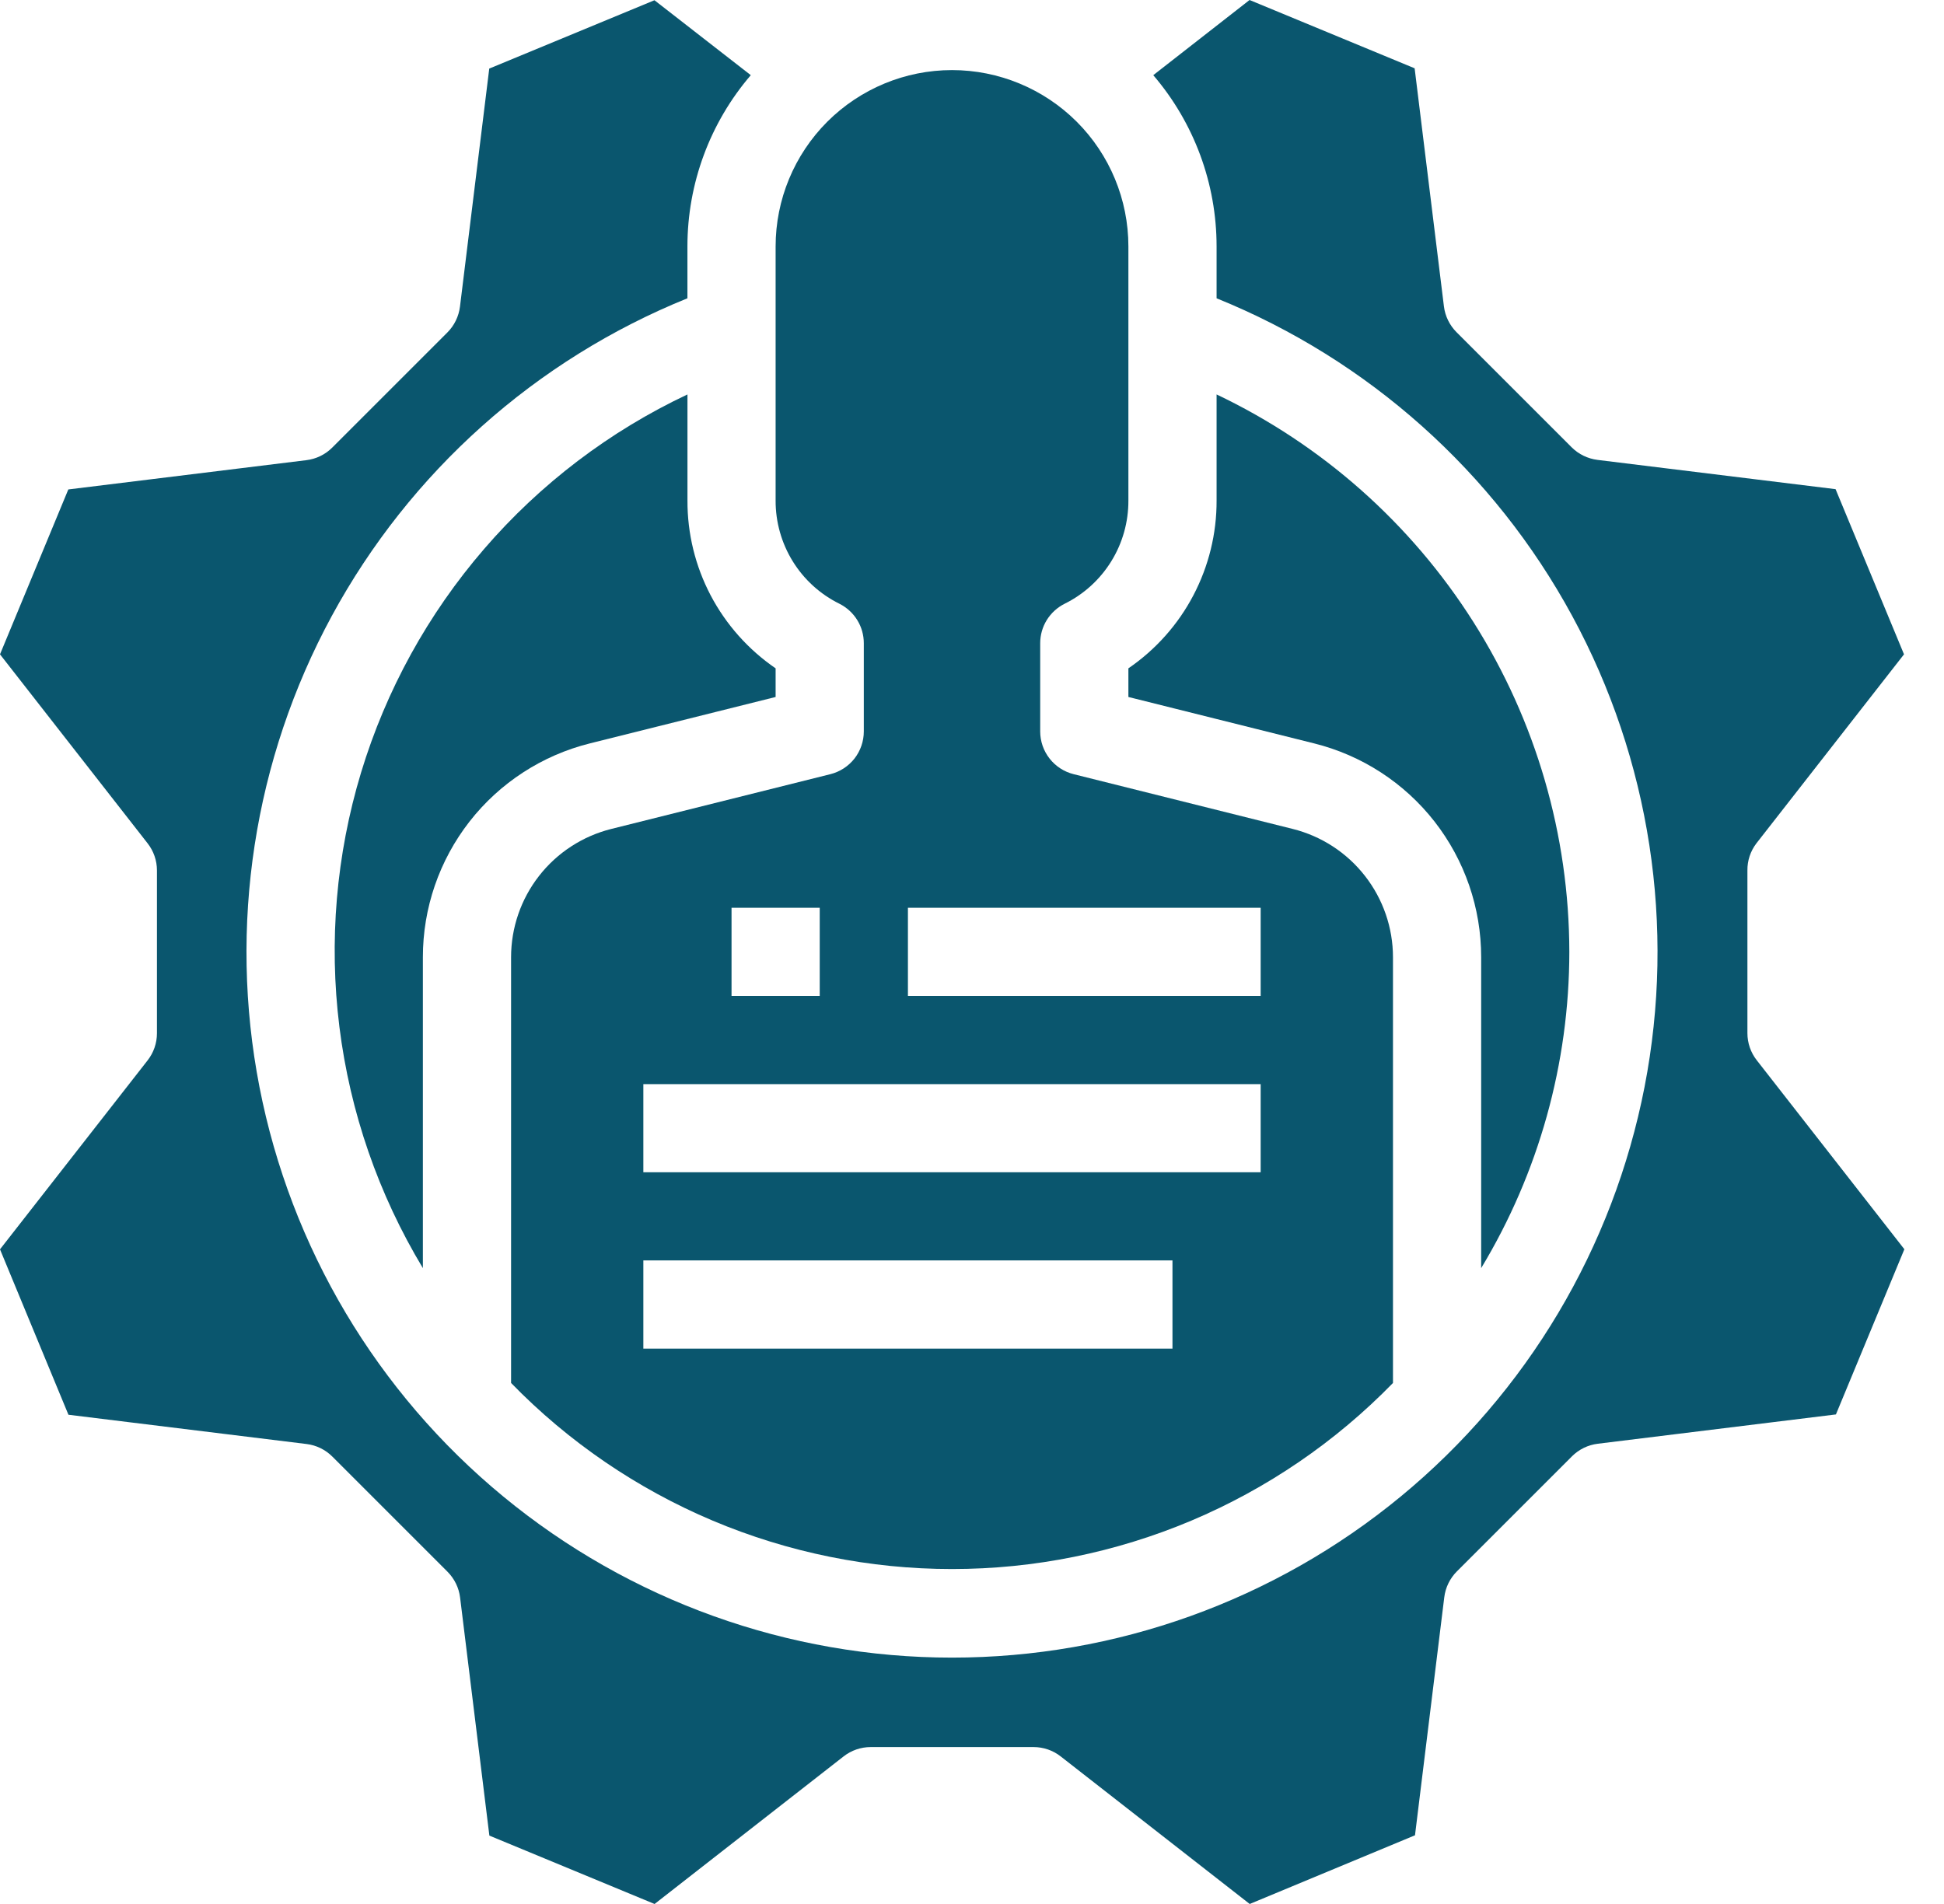
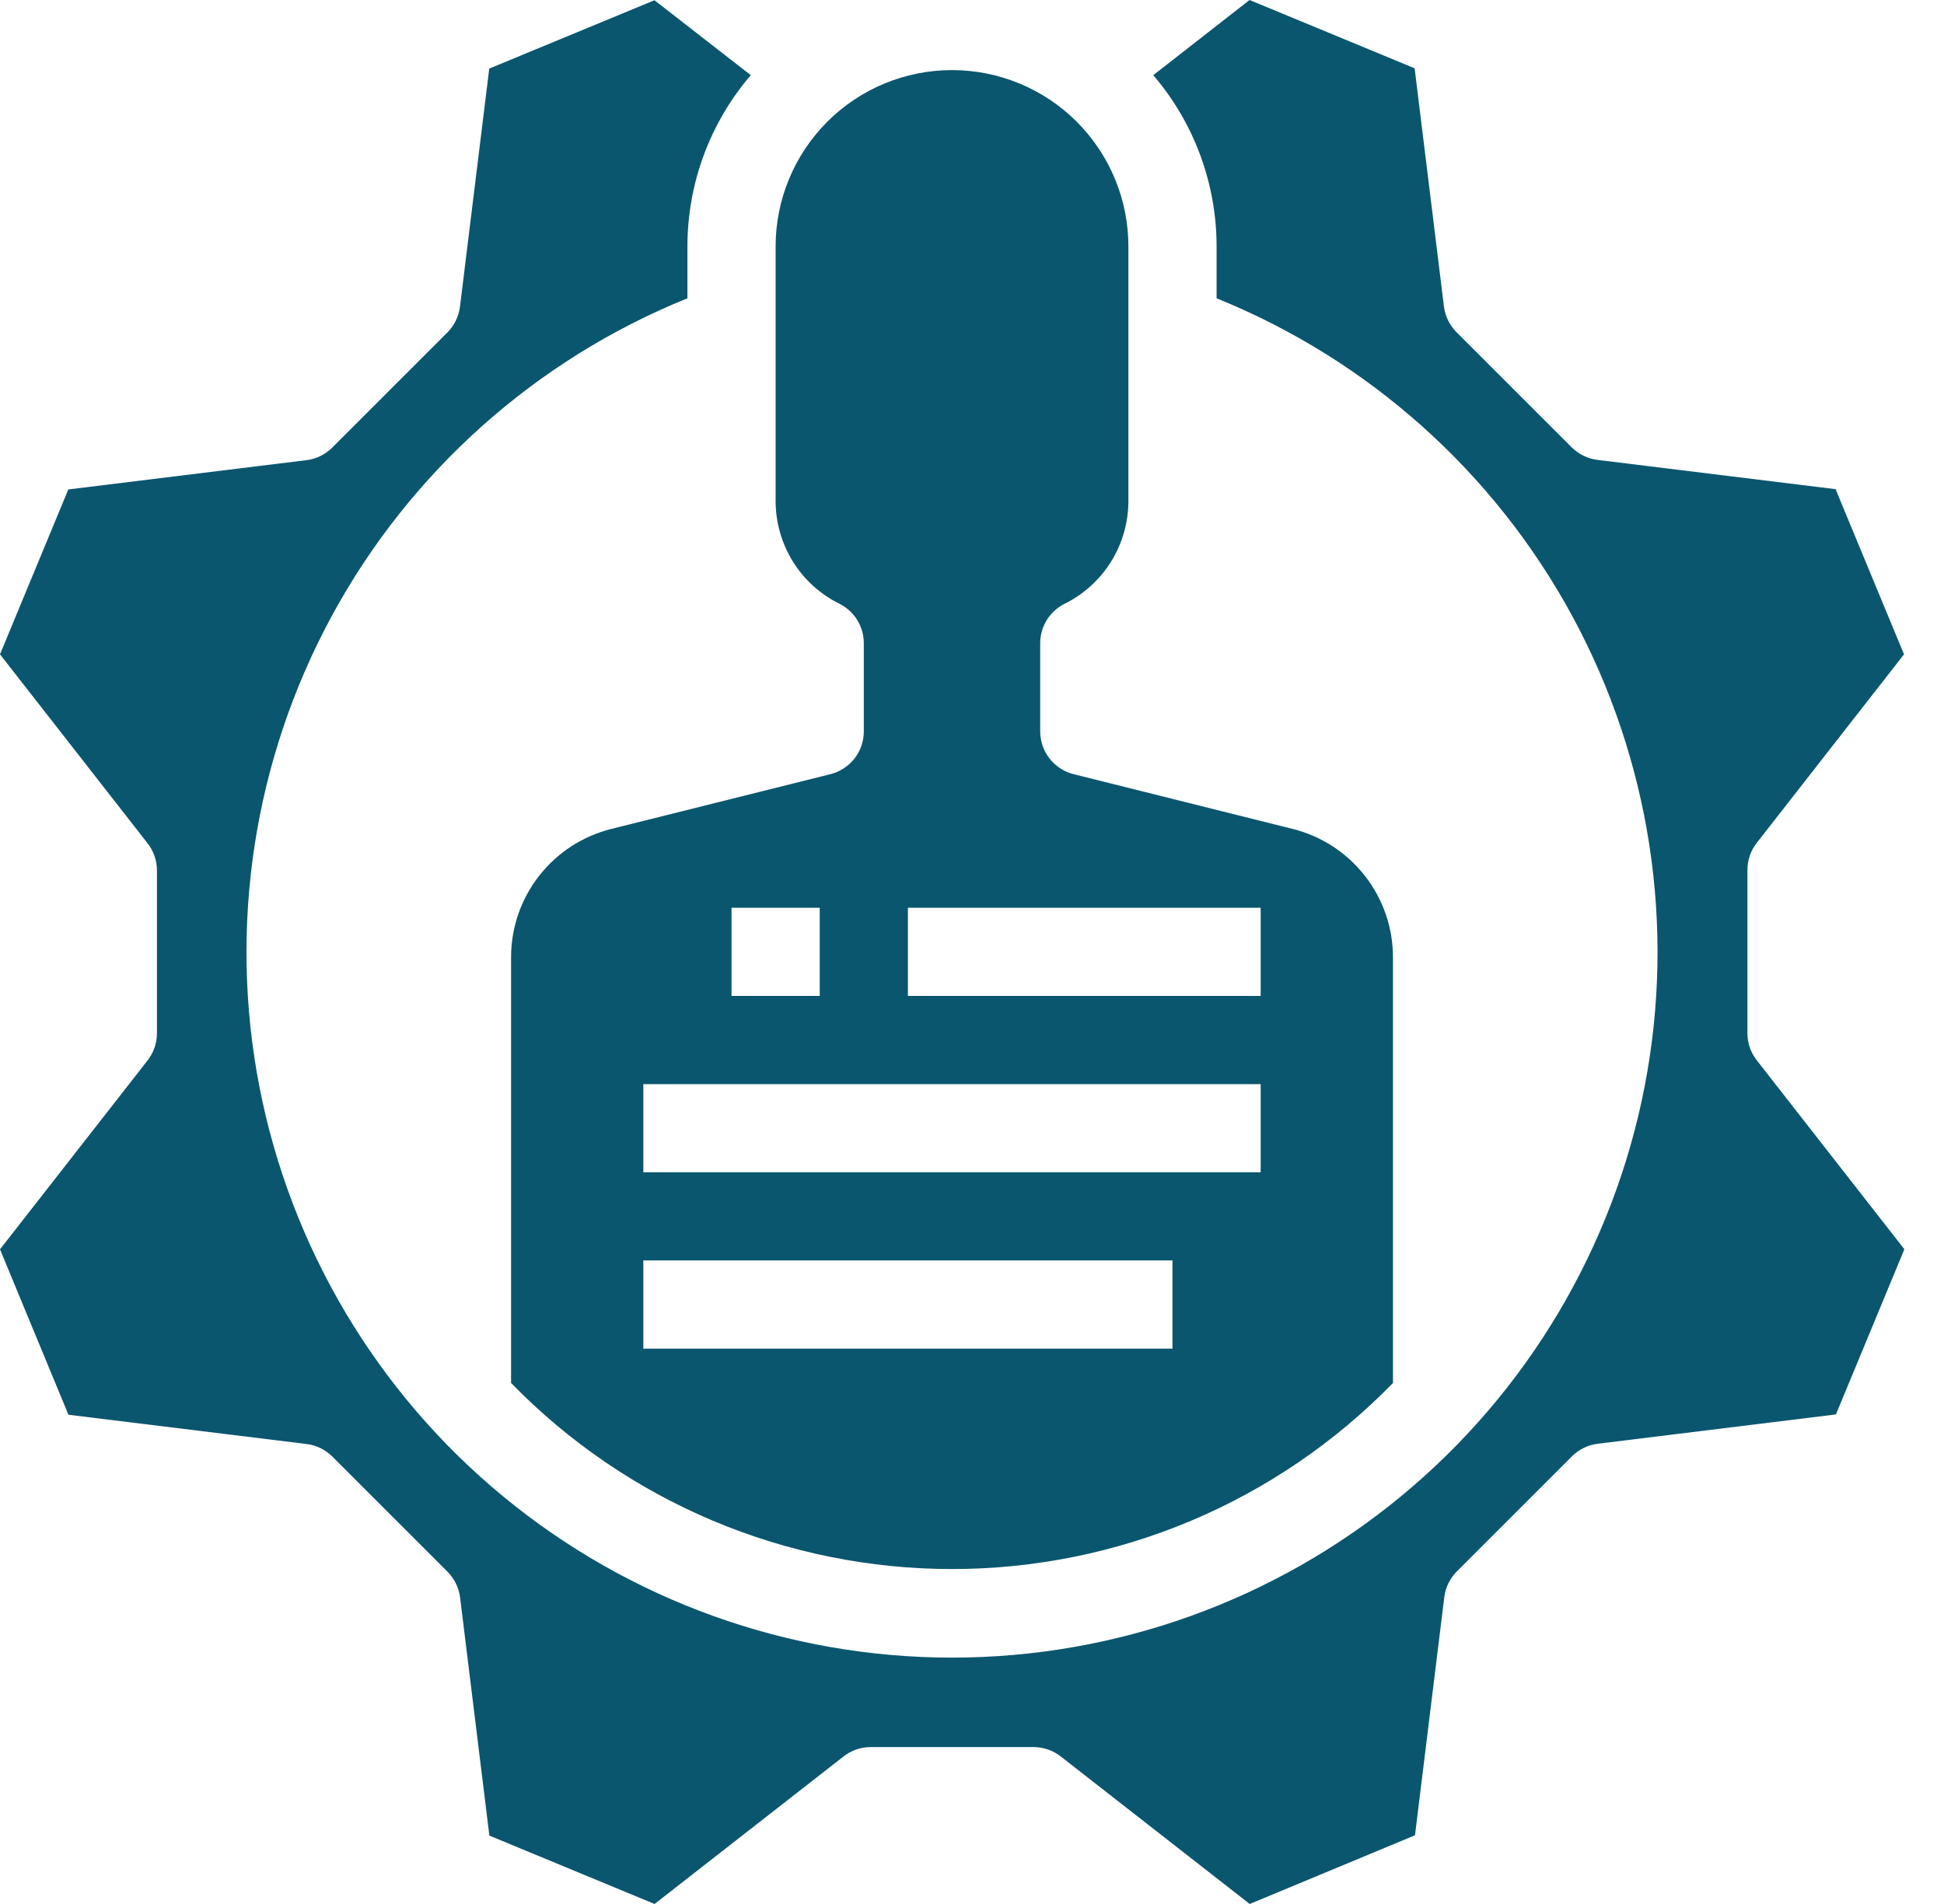
<svg xmlns="http://www.w3.org/2000/svg" width="49" height="48" viewBox="0 0 49 48" fill="none">
  <path d="M20.931 19.517L15.407 20.898C14.686 21.079 14.045 21.495 13.588 22.081C13.13 22.667 12.882 23.389 12.882 24.133V34.865C14.327 36.35 16.055 37.53 17.964 38.336C19.873 39.141 21.924 39.556 23.996 39.556C26.068 39.556 28.119 39.141 30.028 38.336C31.937 37.53 33.665 36.35 35.111 34.865V24.133C35.111 23.389 34.862 22.667 34.404 22.081C33.947 21.495 33.307 21.079 32.585 20.898L27.061 19.517C26.821 19.457 26.607 19.318 26.455 19.123C26.302 18.928 26.219 18.687 26.219 18.439V16.216C26.219 16.009 26.276 15.807 26.385 15.631C26.494 15.456 26.649 15.314 26.834 15.221C27.318 14.982 27.726 14.611 28.01 14.151C28.295 13.691 28.444 13.16 28.442 12.619V6.213C28.442 5.034 27.974 3.903 27.14 3.069C26.306 2.236 25.175 1.767 23.996 1.767C22.817 1.767 21.686 2.236 20.852 3.069C20.019 3.903 19.55 5.034 19.55 6.213V12.619C19.548 13.16 19.698 13.691 19.982 14.151C20.266 14.611 20.674 14.982 21.159 15.221C21.343 15.314 21.499 15.456 21.607 15.631C21.716 15.807 21.773 16.009 21.773 16.216V18.439C21.773 18.687 21.69 18.928 21.538 19.123C21.385 19.318 21.171 19.457 20.931 19.517ZM18.439 22.885H20.662V25.108H18.439V22.885ZM29.553 33.999H16.216V31.776H29.553V33.999ZM22.885 22.885H31.776V25.108H22.885V22.885ZM31.776 27.331V29.553H16.216V27.331H31.776Z" fill="#0A566E" />
-   <path d="M39.556 23.996C39.552 21.053 38.715 18.172 37.141 15.685C35.568 13.199 33.322 11.208 30.665 9.944V12.619C30.668 13.452 30.466 14.273 30.079 15.01C29.692 15.747 29.13 16.378 28.442 16.849V17.571L33.123 18.741C34.326 19.041 35.395 19.734 36.158 20.711C36.921 21.689 37.335 22.893 37.334 24.133V31.97C38.786 29.564 39.555 26.807 39.556 23.996Z" fill="#0A566E" />
  <path d="M44.272 21.26L47.992 16.496L46.267 12.332L40.266 11.594C40.02 11.563 39.791 11.452 39.615 11.277L36.712 8.374C36.537 8.198 36.425 7.969 36.395 7.723L35.657 1.722L31.496 0L29.069 1.895C30.099 3.098 30.665 4.629 30.665 6.213V7.52C34.49 9.068 37.659 11.898 39.627 15.525C41.595 19.152 42.24 23.351 41.452 27.402C40.663 31.453 38.491 35.104 35.306 37.728C32.121 40.353 28.123 41.789 23.996 41.789C19.869 41.789 15.871 40.353 12.686 37.728C9.501 35.104 7.329 31.453 6.54 27.402C5.752 23.351 6.397 19.152 8.365 15.525C10.333 11.898 13.502 9.068 17.327 7.52V6.213C17.327 4.629 17.893 3.098 18.924 1.895L16.496 0.006L12.332 1.729L11.594 7.731C11.563 7.977 11.452 8.206 11.277 8.381L8.374 11.284C8.198 11.46 7.969 11.571 7.723 11.601L1.722 12.339L0 16.496L3.72 21.26C3.873 21.455 3.956 21.695 3.956 21.943V26.049C3.956 26.297 3.873 26.538 3.72 26.733L0 31.496L1.725 35.666L7.727 36.404C7.973 36.434 8.202 36.546 8.377 36.721L11.28 39.624C11.455 39.8 11.567 40.028 11.597 40.274L12.335 46.276L16.499 48L21.263 44.28C21.458 44.127 21.699 44.044 21.947 44.044H26.052C26.3 44.044 26.541 44.127 26.736 44.28L31.5 48L35.666 46.268L36.404 40.267C36.434 40.021 36.546 39.792 36.721 39.616L39.624 36.713C39.8 36.538 40.028 36.427 40.274 36.397L46.276 35.658L48.001 31.494L44.281 26.73C44.128 26.535 44.045 26.295 44.045 26.047V21.943C44.042 21.697 44.122 21.456 44.272 21.26Z" fill="#0A566E" />
-   <path d="M17.328 12.619V9.944C15.366 10.869 13.62 12.196 12.204 13.838C10.787 15.479 9.73 17.4 9.101 19.476C8.473 21.552 8.287 23.736 8.555 25.888C8.823 28.04 9.54 30.112 10.659 31.97V24.133C10.658 22.893 11.072 21.689 11.835 20.711C12.598 19.734 13.666 19.041 14.869 18.741L19.55 17.571V16.849C18.863 16.378 18.301 15.747 17.913 15.01C17.526 14.273 17.325 13.452 17.328 12.619Z" fill="#0A566E" />
</svg>